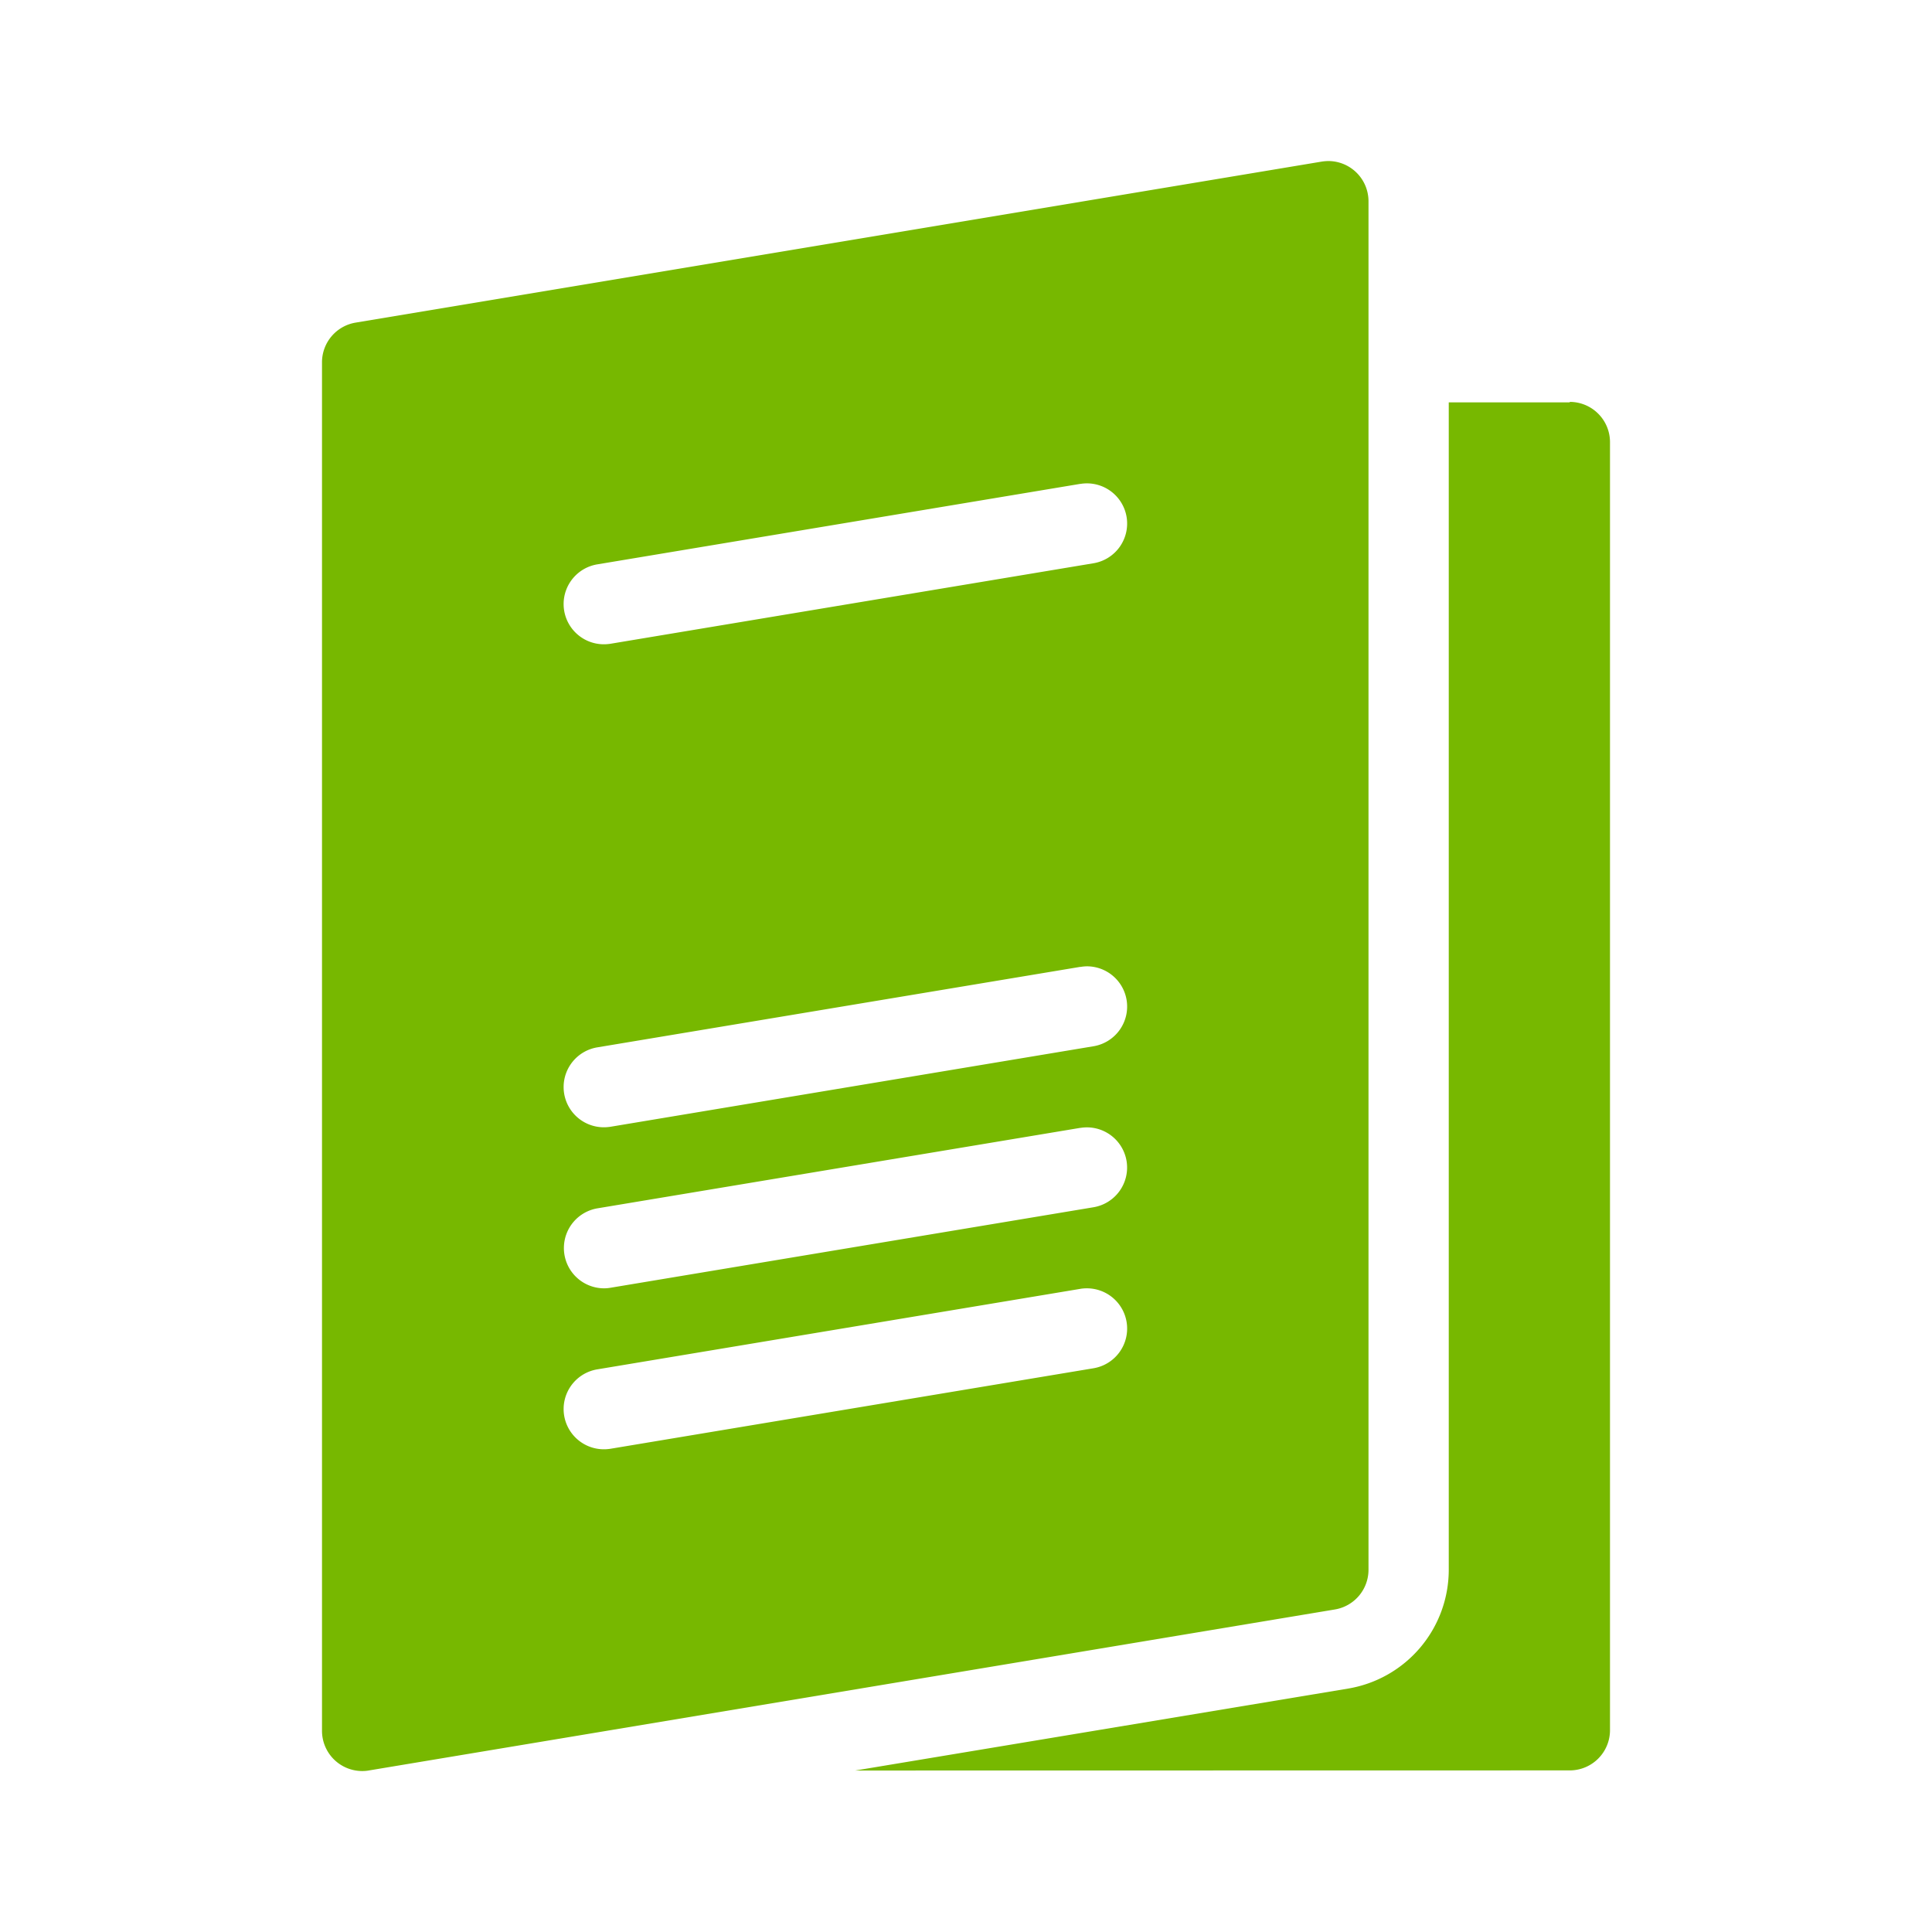
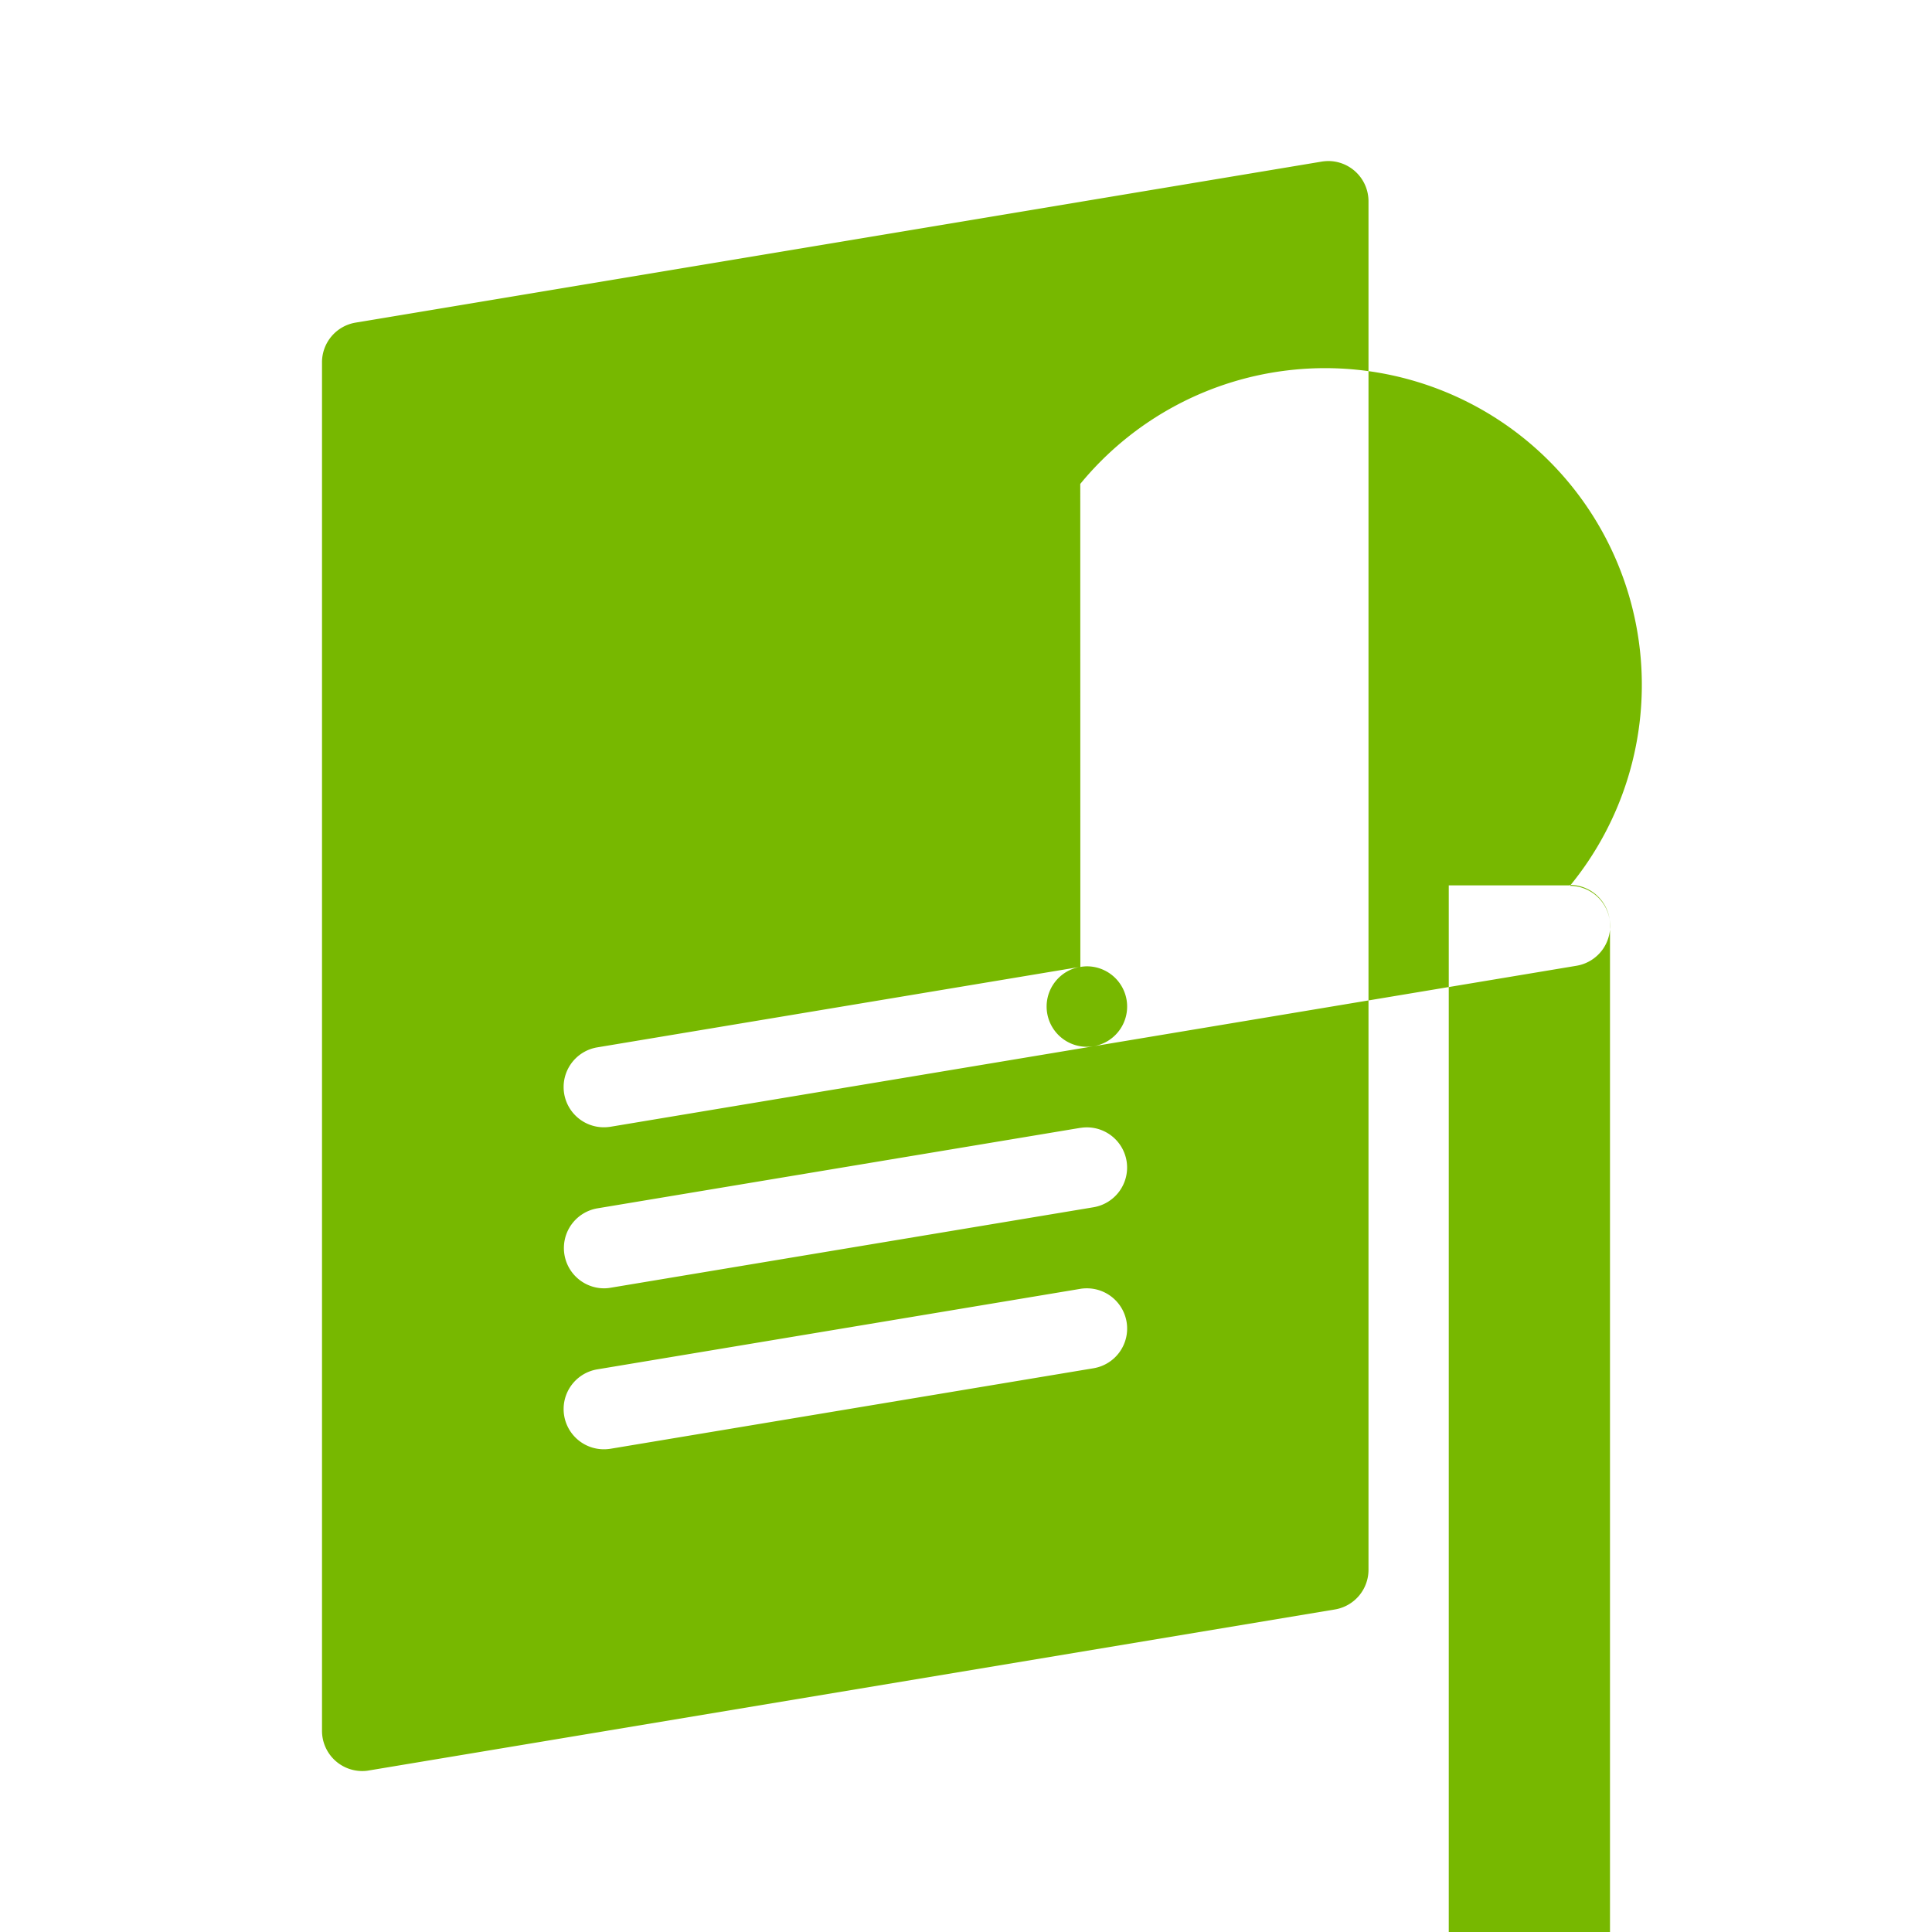
<svg xmlns="http://www.w3.org/2000/svg" id="icon-magazines-and-books" width="48" height="48" viewBox="0 0 48 48">
-   <rect id="bg" width="48" height="48" fill="none" />
-   <path id="icon" d="M3019-767a1,1,0,0,1-1-1v-34a1,1,0,0,1,.837-.986l24-4a1.175,1.175,0,0,1,.169-.014,1,1,0,0,1,.994,1v34a1,1,0,0,1-.837.986l-24,4A.88.88,0,0,1,3019-767Zm17.841-11.98-12,2a1,1,0,0,0-.838.986,1,1,0,0,0,1,1,1.106,1.106,0,0,0,.165-.013l12-2h0a1,1,0,0,0,.822-1.15,1,1,0,0,0-.985-.836A1,1,0,0,0,3036.839-778.98Zm0-4-12,2a1,1,0,0,0-.831.977,1,1,0,0,0,.992,1.01.912.912,0,0,0,.165-.014l12-2h0a1,1,0,0,0,.822-1.15,1,1,0,0,0-.985-.835A1,1,0,0,0,3036.839-782.978Zm0-4-12,2a1,1,0,0,0-.838.986,1,1,0,0,0,1,1,1.106,1.106,0,0,0,.165-.013l12-2h0a1,1,0,0,0,.822-1.15,1,1,0,0,0-.985-.836A1,1,0,0,0,3036.839-786.977Zm0-12-12,2a1,1,0,0,0-.838.986,1,1,0,0,0,1,1,1.106,1.106,0,0,0,.165-.013l12-2h0a1,1,0,0,0,.822-1.15,1,1,0,0,0-.986-.835A1,1,0,0,0,3036.839-798.978Zm-5.593,31.967,12.246-2.036a2.994,2.994,0,0,0,2.5-2.955v-29H3049v-.012h0a1,1,0,0,1,1,1v32a1,1,0,0,1-1,1Z" transform="translate(-3010 811.001)" fill="#77b800" stroke="rgba(0,0,0,0)" stroke-width="1" />
+   <path id="icon" d="M3019-767a1,1,0,0,1-1-1v-34a1,1,0,0,1,.837-.986l24-4a1.175,1.175,0,0,1,.169-.014,1,1,0,0,1,.994,1v34a1,1,0,0,1-.837.986l-24,4A.88.88,0,0,1,3019-767Zm17.841-11.98-12,2a1,1,0,0,0-.838.986,1,1,0,0,0,1,1,1.106,1.106,0,0,0,.165-.013l12-2h0a1,1,0,0,0,.822-1.15,1,1,0,0,0-.985-.836A1,1,0,0,0,3036.839-778.98Zm0-4-12,2a1,1,0,0,0-.831.977,1,1,0,0,0,.992,1.01.912.912,0,0,0,.165-.014l12-2h0a1,1,0,0,0,.822-1.15,1,1,0,0,0-.985-.835A1,1,0,0,0,3036.839-782.978Zm0-4-12,2a1,1,0,0,0-.838.986,1,1,0,0,0,1,1,1.106,1.106,0,0,0,.165-.013l12-2h0a1,1,0,0,0,.822-1.15,1,1,0,0,0-.985-.836A1,1,0,0,0,3036.839-786.977Za1,1,0,0,0-.838.986,1,1,0,0,0,1,1,1.106,1.106,0,0,0,.165-.013l12-2h0a1,1,0,0,0,.822-1.15,1,1,0,0,0-.986-.835A1,1,0,0,0,3036.839-798.978Zm-5.593,31.967,12.246-2.036a2.994,2.994,0,0,0,2.5-2.955v-29H3049v-.012h0a1,1,0,0,1,1,1v32a1,1,0,0,1-1,1Z" transform="translate(-3010 811.001)" fill="#77b800" stroke="rgba(0,0,0,0)" stroke-width="1" />
</svg>